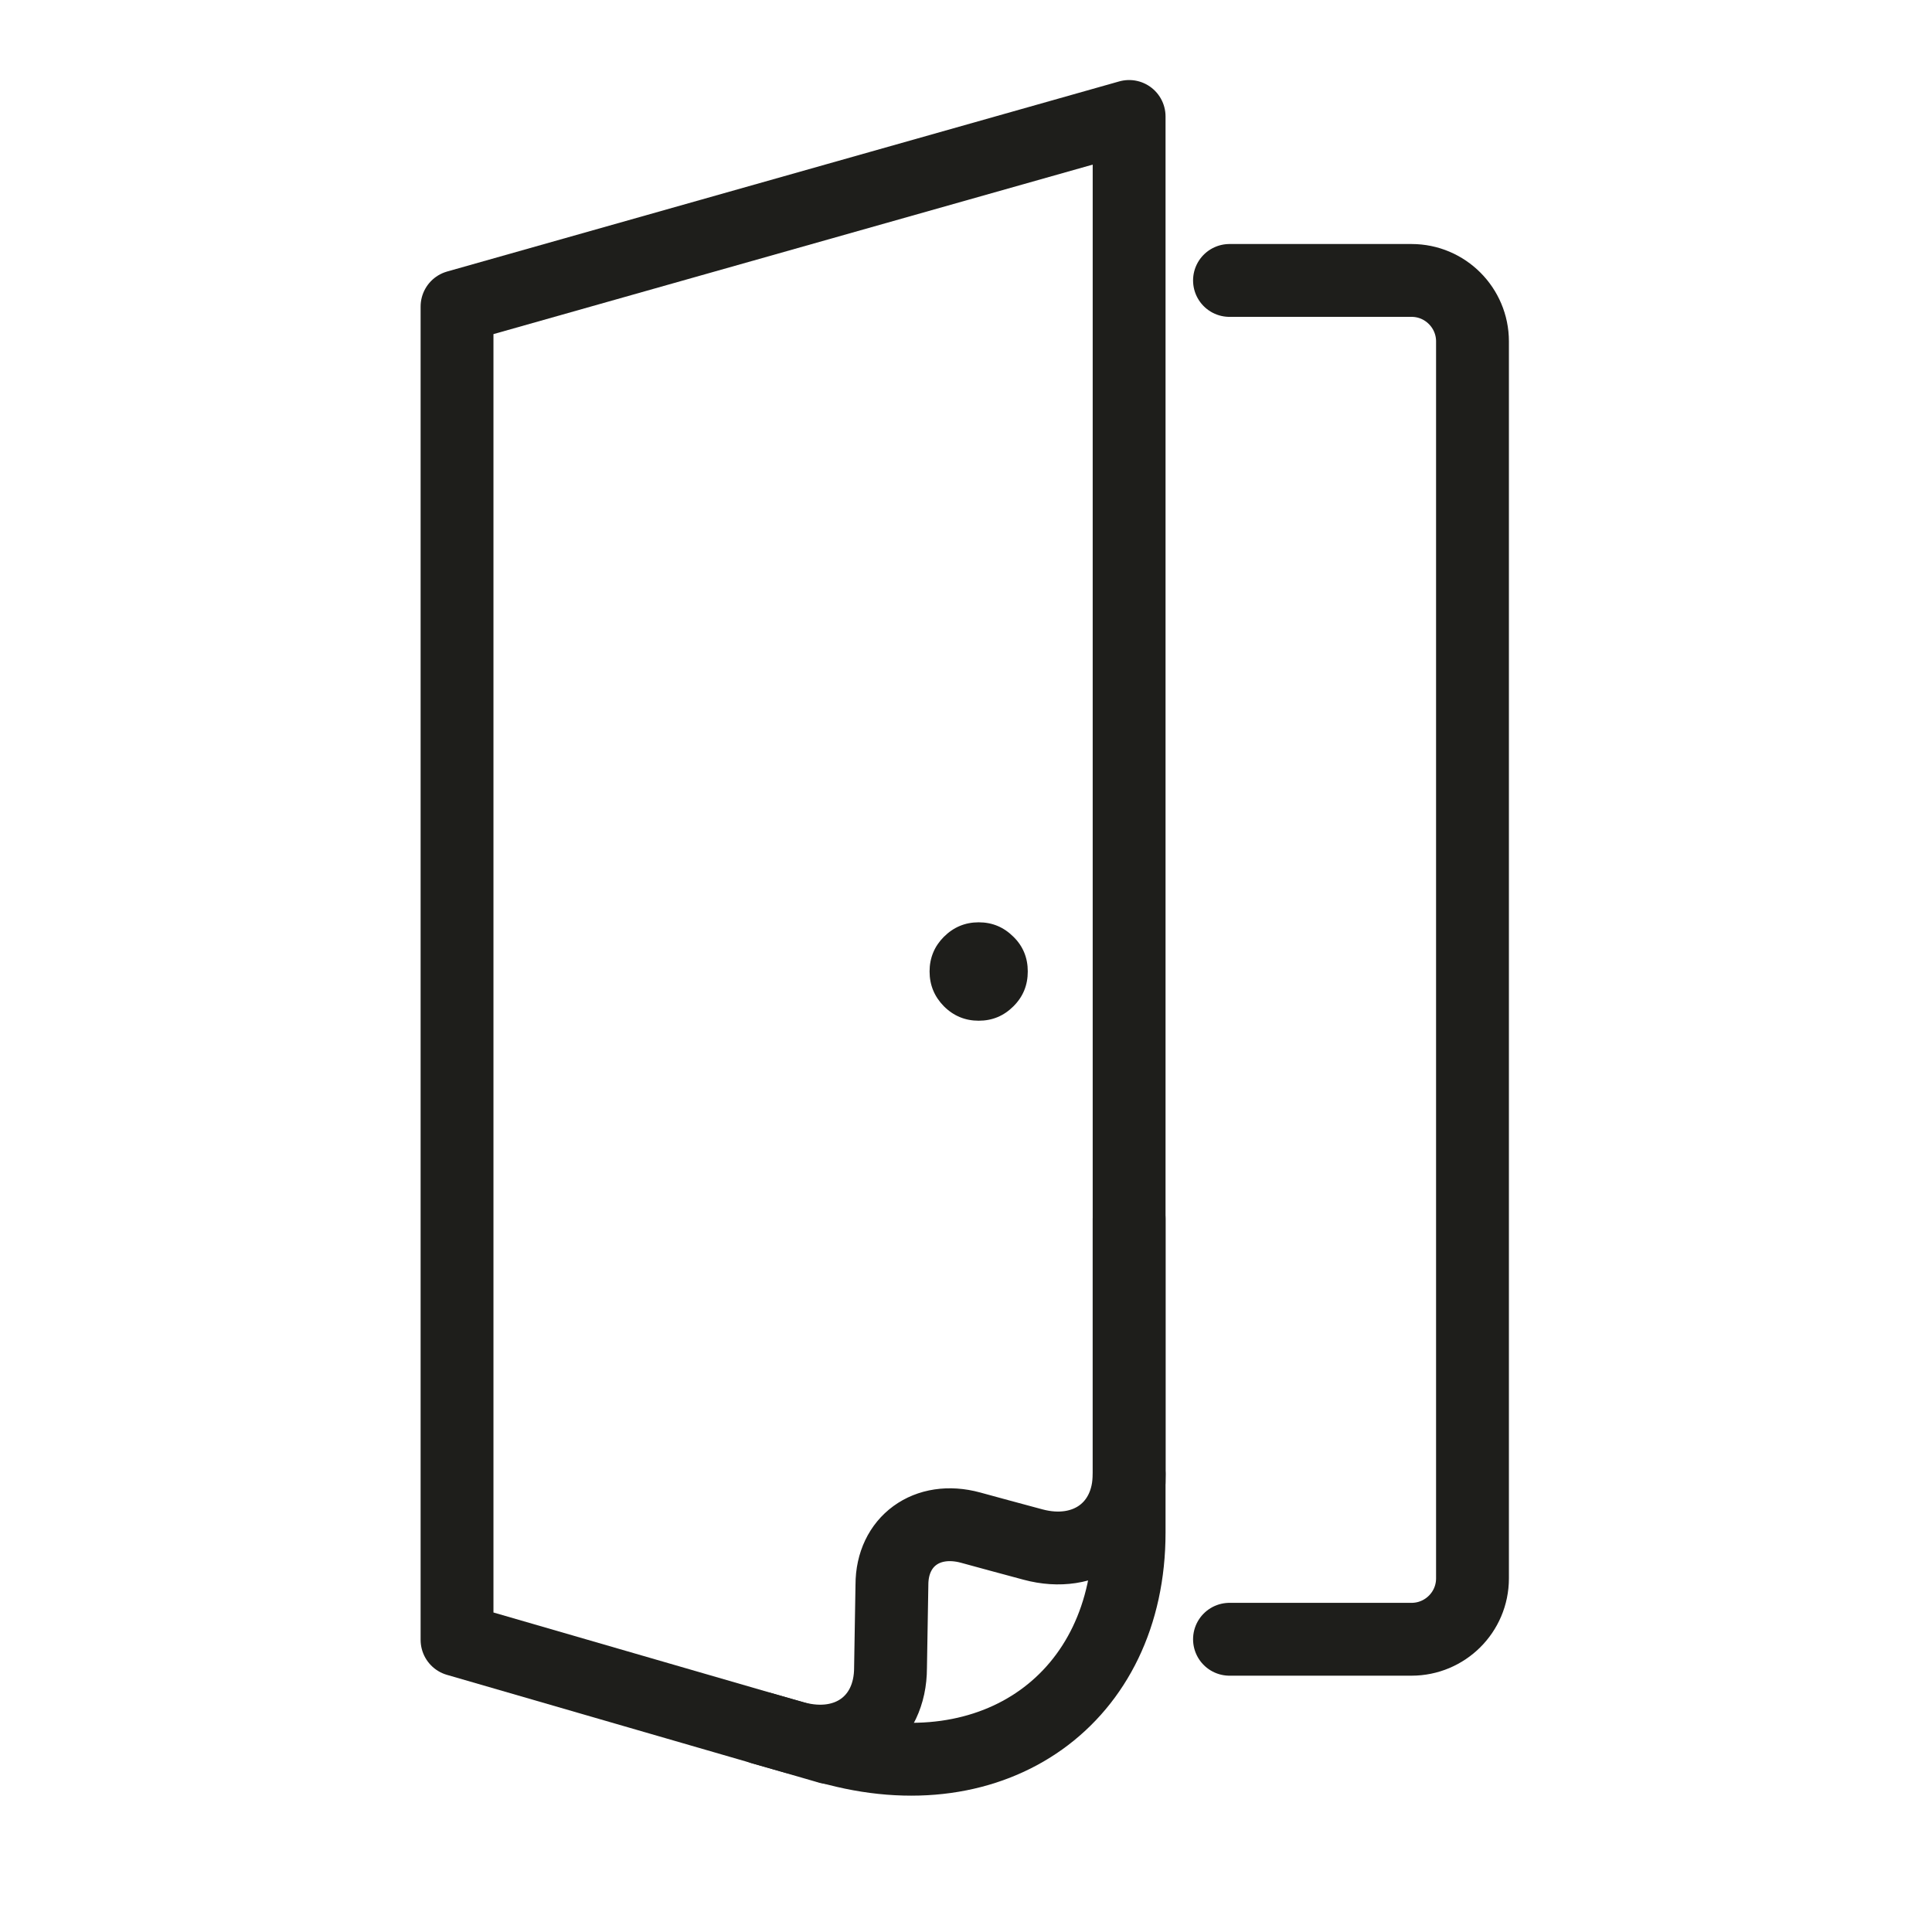
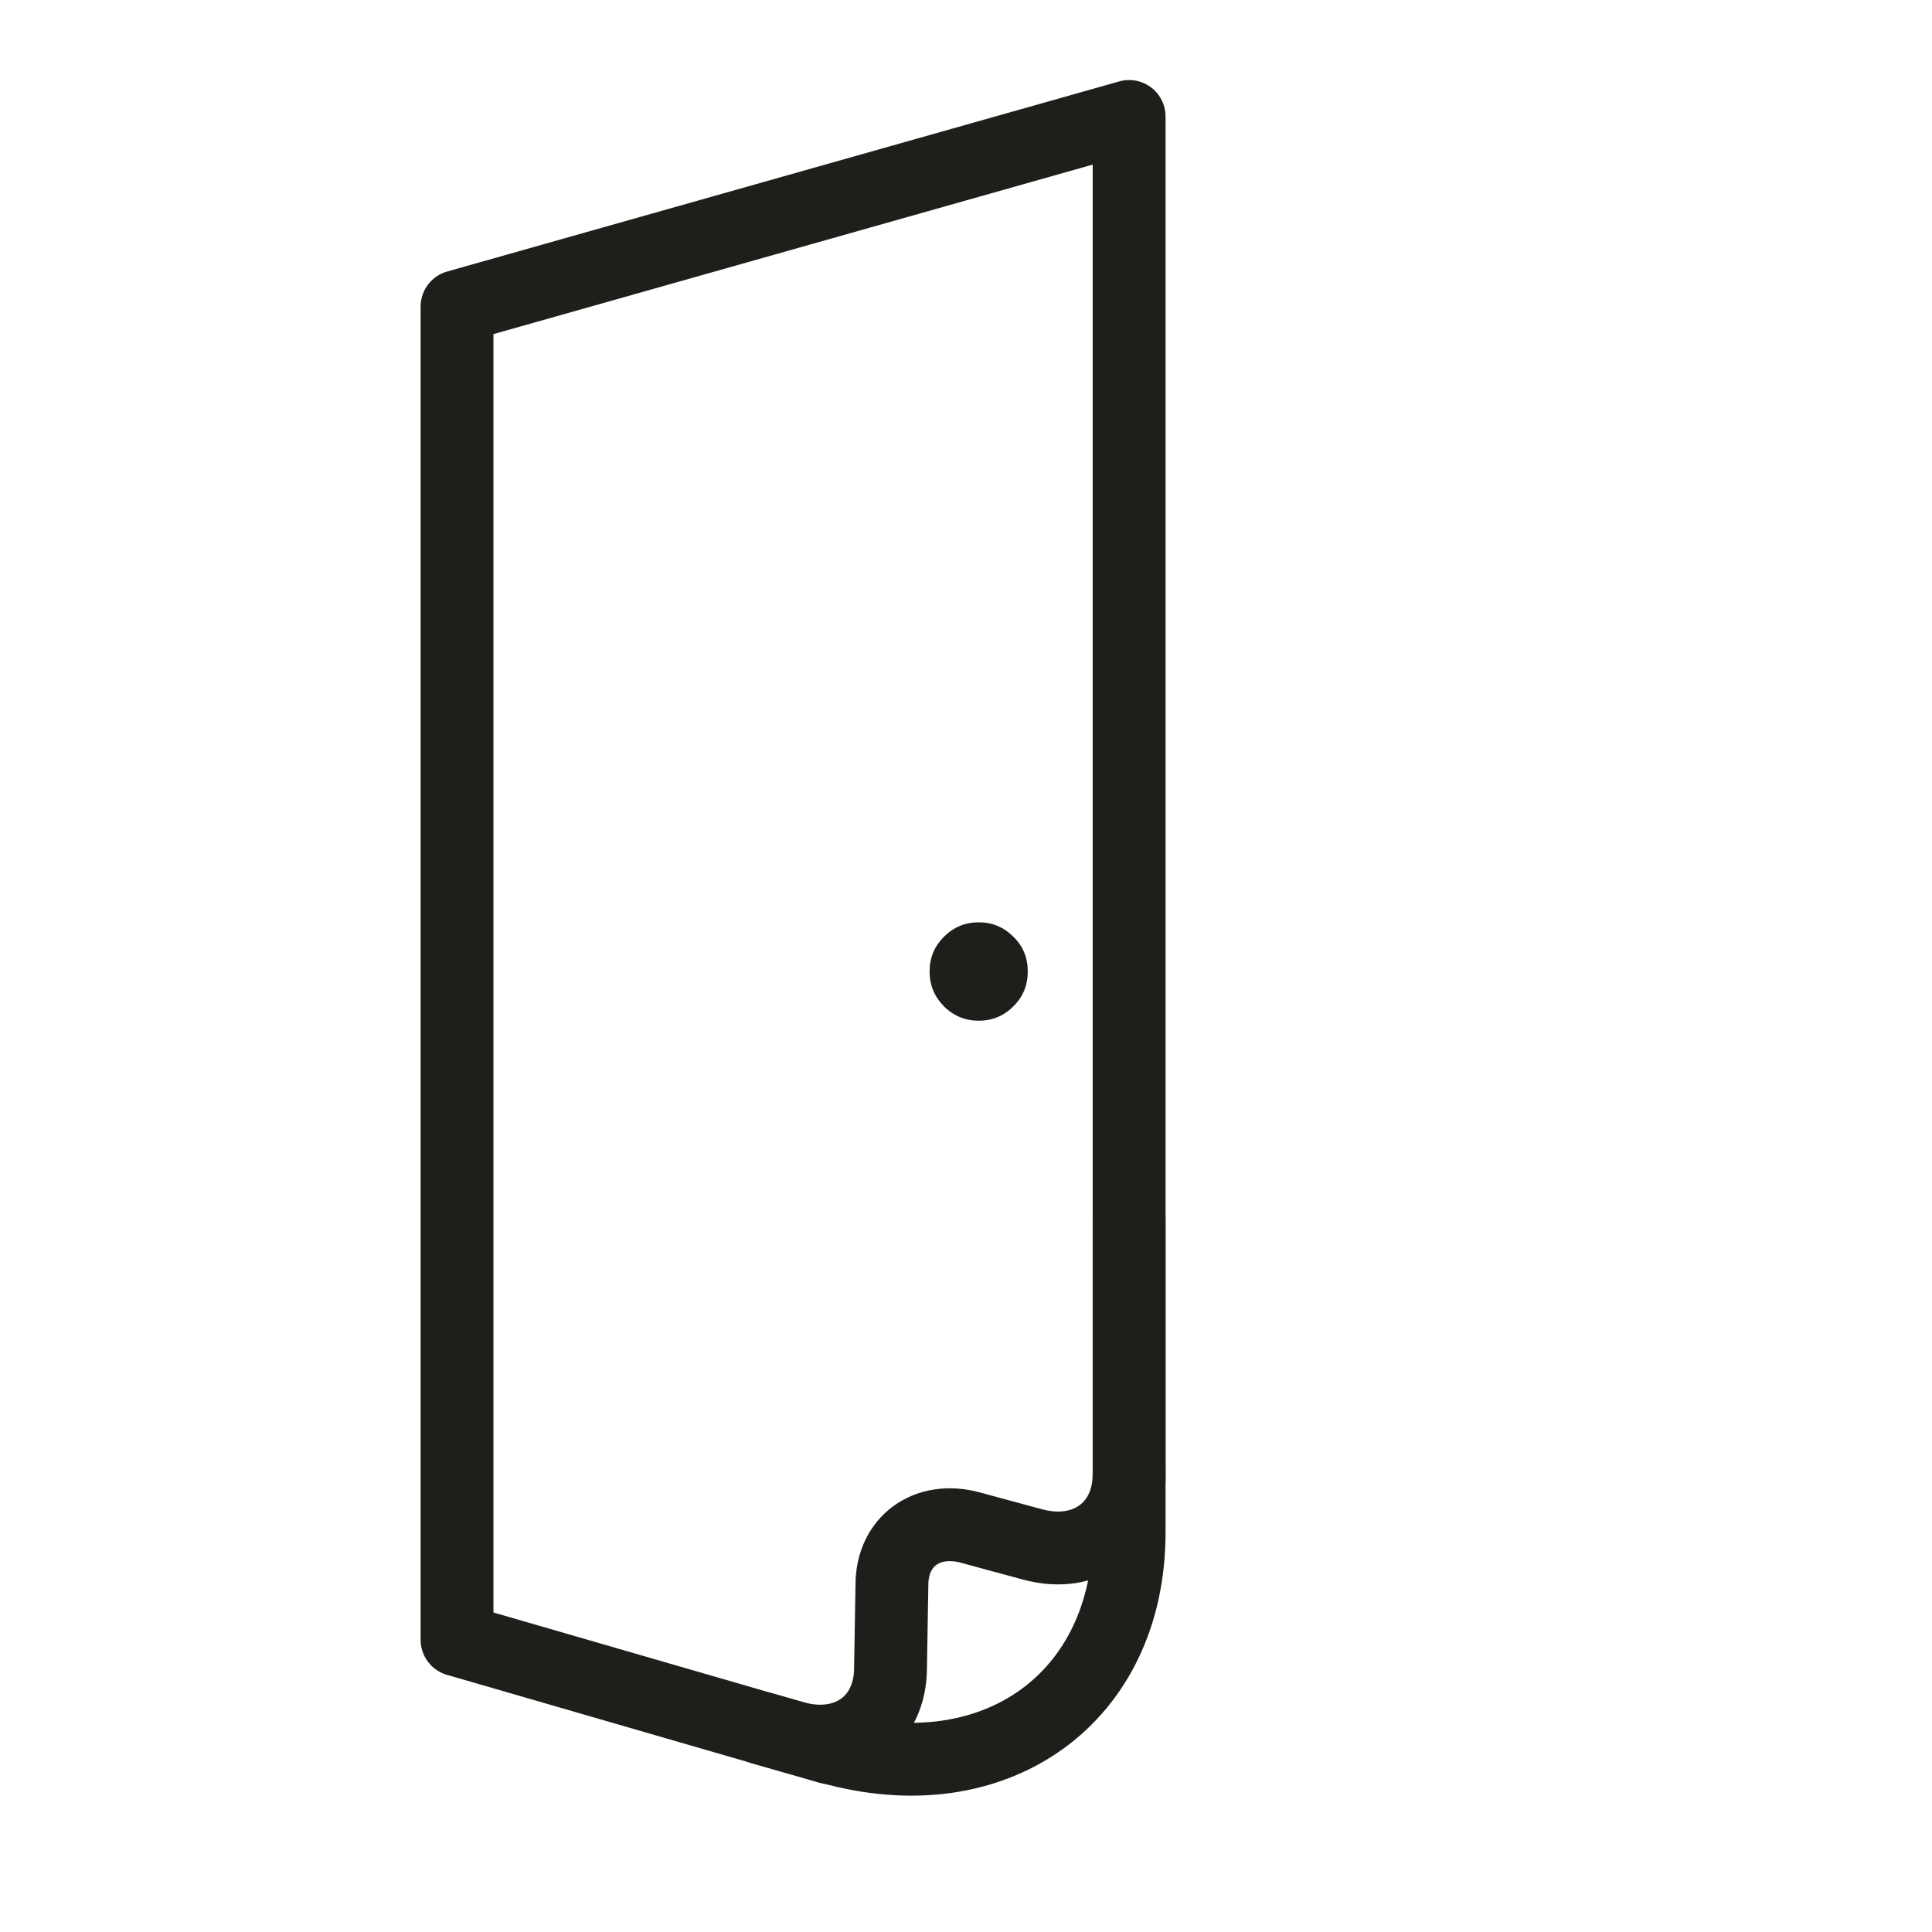
<svg xmlns="http://www.w3.org/2000/svg" width="50" viewBox="0 0 37.5 37.5" height="50" preserveAspectRatio="xMidYMid meet">
-   <path stroke-linecap="round" transform="matrix(0.822, 0, 0, 0.822, 0, 0)" fill="none" stroke-linejoin="round" d="M 29.032 6.622 L 33.331 6.622 C 34.129 6.622 34.77 7.272 34.77 8.061 L 34.77 37.269 C 34.77 38.071 34.119 38.708 33.331 38.708 L 29.032 38.708 " stroke="#1e1e1b" stroke-width="1.72" stroke-opacity="1" stroke-miterlimit="4" />
  <path stroke-linecap="round" transform="matrix(0.822, 0, 0, 0.822, 0, 0)" fill="none" stroke-linejoin="round" d="M 19.579 41.268 L 10.792 38.722 L 10.792 7.239 L 26.662 2.75 L 26.662 34.979 " stroke="#1e1e1b" stroke-width="1.72" stroke-opacity="1" stroke-miterlimit="4" />
  <path fill="#1e1e1b" d="M 19.949 18.855 C 19.949 19.121 19.859 19.344 19.672 19.531 C 19.484 19.719 19.262 19.812 18.996 19.812 C 18.734 19.812 18.508 19.719 18.32 19.531 C 18.137 19.344 18.043 19.121 18.043 18.855 C 18.043 18.594 18.137 18.367 18.32 18.184 C 18.508 17.996 18.734 17.902 18.996 17.902 C 19.262 17.902 19.484 17.996 19.672 18.184 C 19.859 18.367 19.949 18.594 19.949 18.855 Z M 19.949 18.855 " fill-opacity="1" fill-rule="nonzero" />
  <path stroke-linecap="round" transform="matrix(0.822, 0, 0, 0.822, 0, 0)" fill="none" stroke-linejoin="round" d="M 26.662 28.78 L 26.662 36.19 C 26.662 40.1 23.489 42.37 19.579 41.259 " stroke="#1e1e1b" stroke-width="1.72" stroke-opacity="1" stroke-miterlimit="4" />
  <path stroke-linecap="round" transform="matrix(0.822, 0, 0, 0.822, 0, 0)" fill="none" stroke-linejoin="round" d="M 17.998 40.812 L 18.772 41.031 C 20.021 41.368 21.028 40.641 21.028 39.382 L 21.061 37.421 C 21.061 36.399 21.888 35.791 22.919 36.072 L 23.579 36.252 L 24.391 36.471 C 25.641 36.808 26.662 36.072 26.662 34.808 " stroke="#1e1e1b" stroke-width="1.72" stroke-opacity="1" stroke-miterlimit="4" />
</svg>